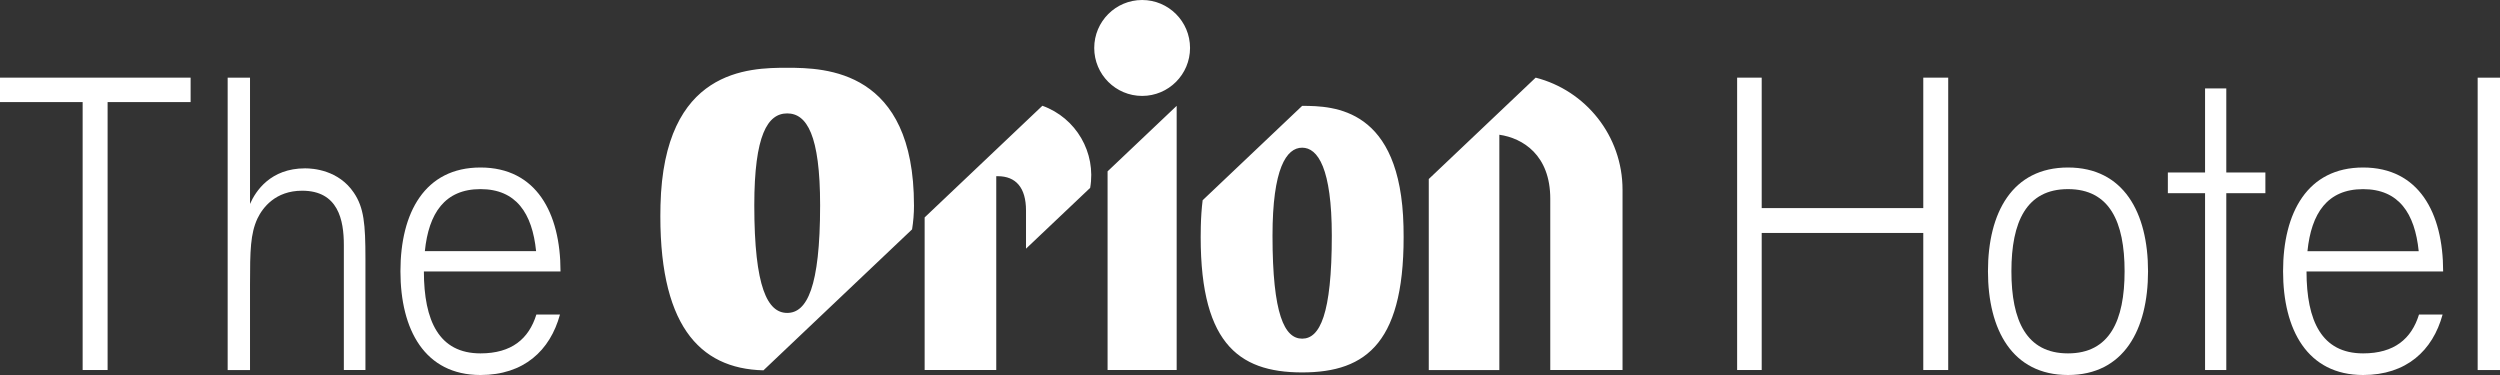
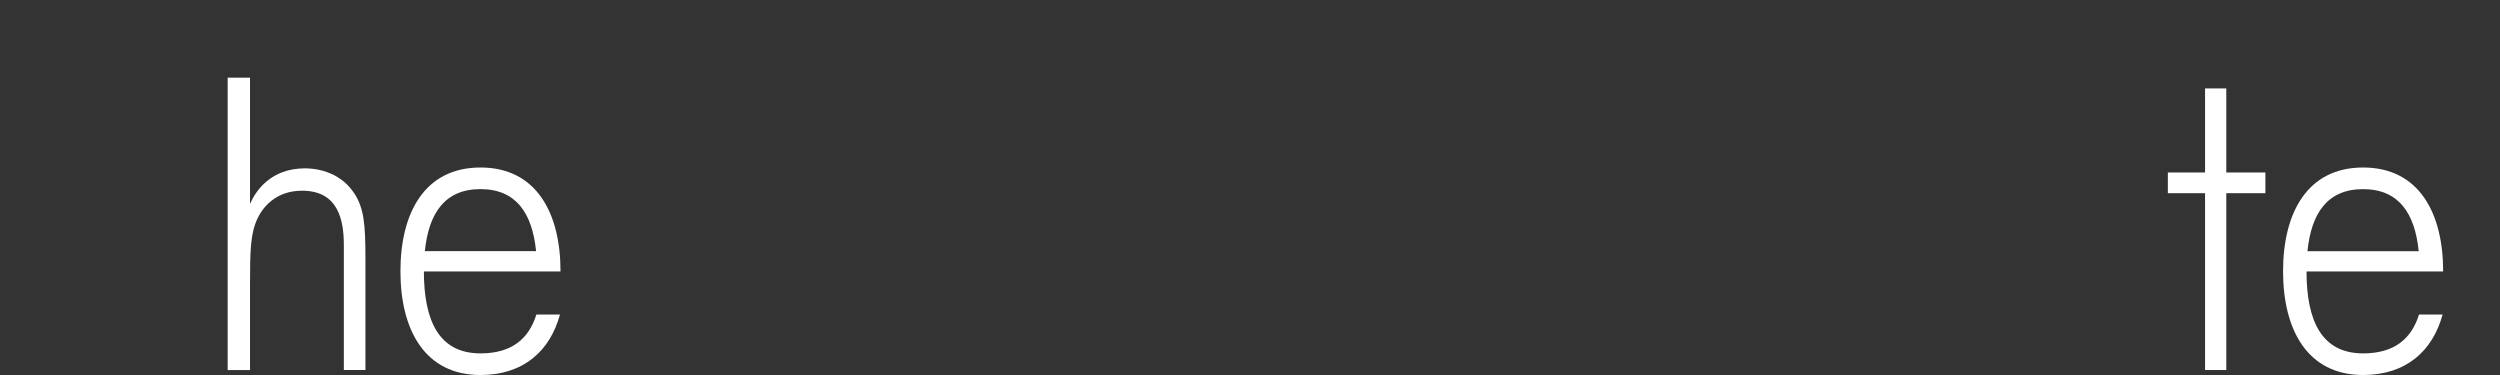
<svg xmlns="http://www.w3.org/2000/svg" width="786" height="118" viewBox="0 0 786 118" fill="none">
  <rect x="0" y="0" width="786" height="118" fill="#333333" stroke="none" />
-   <path d="M359.088 0C350.774 0 344.026 6.747 344.026 15.078C344.026 23.409 350.766 30.156 359.088 30.156C367.41 30.156 374.15 23.409 374.15 15.078C374.15 6.747 367.402 0 359.088 0ZM369.944 33.276V116.333H348.224V53.87L369.944 33.276ZM409.398 106.475C403.864 106.475 400.076 98.907 400.076 74.111C400.076 52.942 404.454 46.433 409.398 46.433C414.342 46.433 418.72 52.95 418.72 74.111C418.72 98.907 414.932 106.475 409.398 106.475ZM441.26 71.18C440.399 33.973 419.458 33.284 409.398 33.284L378.11 62.956C377.799 65.476 377.602 68.217 377.536 71.189C376.7 107.517 388.982 117.088 409.398 117.088C429.814 117.088 442.096 107.509 441.26 71.189V71.18ZM342.747 59.065L322.577 78.182V66.173C322.577 59.024 319.404 55.396 313.706 55.396H313.222V116.333H290.707V68.357L327.726 33.251C338.377 37.068 344.674 48.025 342.747 59.065ZM510.125 59.648V116.333H487.405V62.472C487.405 48.723 478.746 43.421 471.392 42.362V116.341H449.205V56.283L482.813 24.411C498.515 28.424 510.125 42.682 510.125 59.656V59.648ZM247.498 98.382C241.357 98.382 237.15 90.469 237.15 64.54C237.15 42.411 241.357 35.656 247.498 35.656C253.639 35.656 257.845 42.411 257.845 64.54C257.845 90.469 253.639 98.382 247.498 98.382ZM287.354 64.548C287.354 21.965 259.55 21.308 247.506 21.308C235.461 21.308 208.675 21.62 207.658 64.548C206.773 101.878 219.67 115.939 240.028 116.431L286.755 72.116C287.141 69.711 287.362 67.183 287.362 64.548H287.354Z" fill="white" />
-   <path d="M604.68 116.333V73.24H553.878V116.333H546.154V24.411H553.878V65.426H604.68V24.411H612.518V116.333H604.68Z" fill="white" />
-   <path d="M778.977 116.332V24.419H786.003V116.341H778.977V116.332Z" fill="white" />
-   <path d="M650.179 52.663C632.649 52.663 625.016 66.879 625.016 85.282C625.016 103.684 632.657 117.9 650.179 117.9C667.709 117.9 675.342 103.684 675.342 85.282C675.342 66.887 667.7 52.663 650.179 52.663ZM650.179 59.459C663.265 59.459 667.971 69.752 667.971 85.282C667.971 100.803 663.265 111.104 650.179 111.104C637.093 111.104 632.387 100.811 632.387 85.282C632.387 69.752 637.093 59.459 650.179 59.459Z" fill="white" />
  <path d="M768.123 85.347V85.282C768.123 66.887 760.482 52.663 742.96 52.663C725.438 52.663 717.797 66.879 717.797 85.282C717.797 103.684 725.438 117.9 742.96 117.9C756.571 117.9 764.852 110.242 767.951 98.899H760.531C758.161 106.532 752.758 111.104 742.96 111.104C729.891 111.104 725.184 100.836 725.168 85.347H768.123ZM742.952 59.467C754.168 59.467 759.227 67.035 760.441 78.97H725.463C726.677 67.035 731.735 59.467 742.952 59.467Z" fill="white" />
  <path d="M699.947 60.739H712.237V54.23H699.947V27.8H693.272V54.23H681.572V60.739H693.272V116.333H699.947V60.739Z" fill="white" />
-   <path d="M33.83 32.094V116.333H25.983V32.094H0V24.411H59.928V32.094H33.822H33.83Z" fill="white" />
  <path d="M108.105 116.333V77.017C108.105 69.203 106.351 59.96 94.995 59.96C86.566 59.96 82.59 65.295 80.95 68.685C78.728 73.504 78.605 78.707 78.605 89.517V116.341H71.578V24.411H78.605V64.122C80.359 60.083 85.041 52.926 95.93 52.926C98.389 52.926 106.466 53.443 111.262 60.609C114.419 65.295 114.894 70.376 114.894 81.309V116.333H108.105Z" fill="white" />
  <path d="M176.225 85.347V85.282C176.225 66.887 168.583 52.663 151.062 52.663C133.54 52.663 125.898 66.879 125.898 85.282C125.898 103.684 133.54 117.901 151.062 117.901C164.672 117.901 172.953 110.242 176.053 98.899H168.632C166.263 106.532 160.86 111.104 151.062 111.104C137.992 111.104 133.286 100.836 133.269 85.347H176.225ZM151.062 59.459C162.278 59.459 167.337 67.027 168.55 78.962H133.573C134.786 67.027 139.845 59.459 151.062 59.459Z" fill="white" />
</svg>